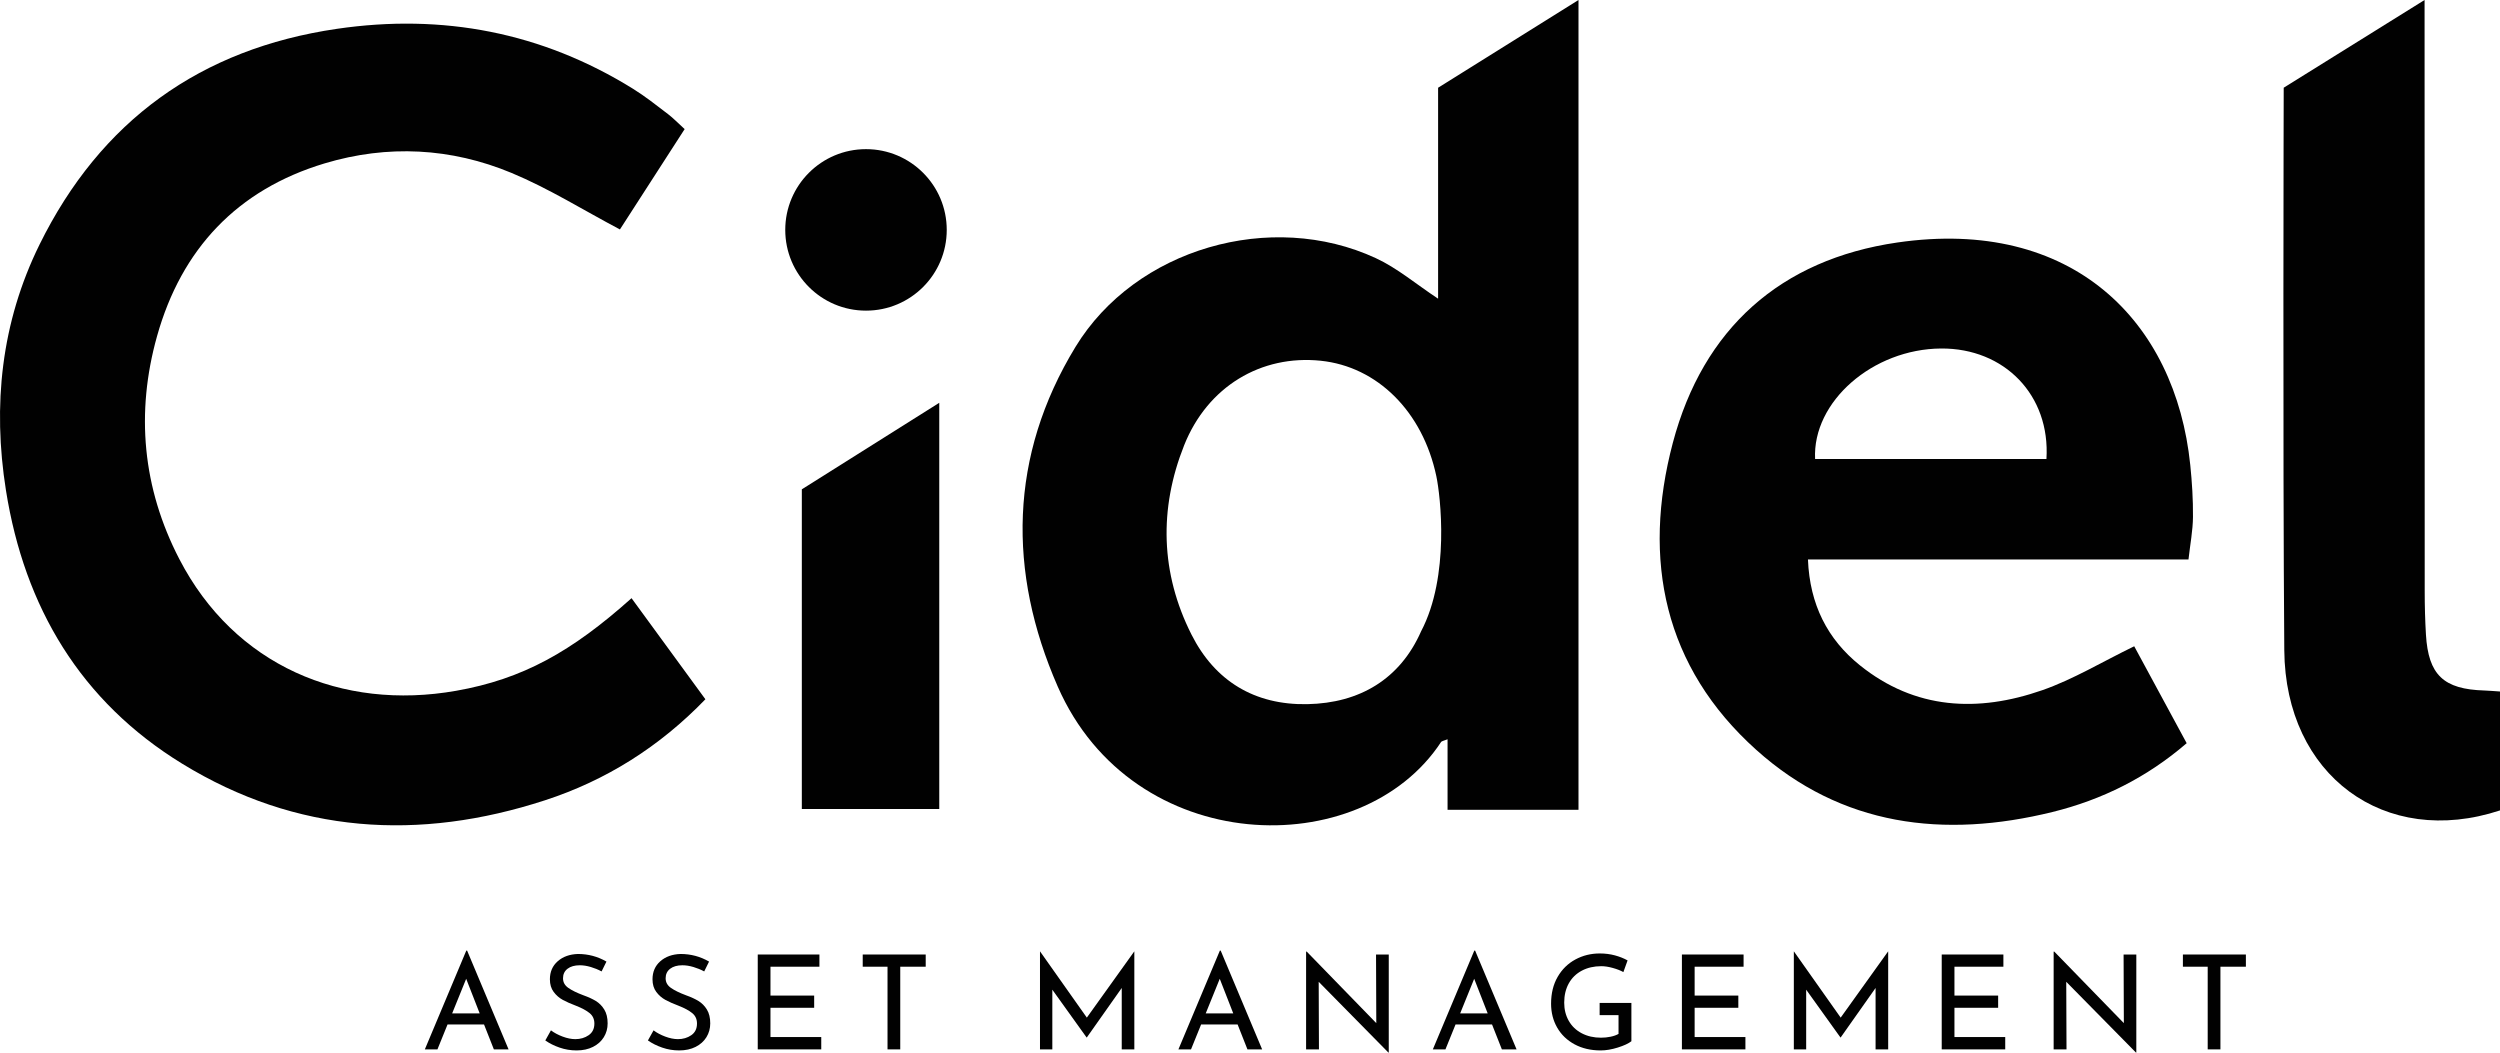
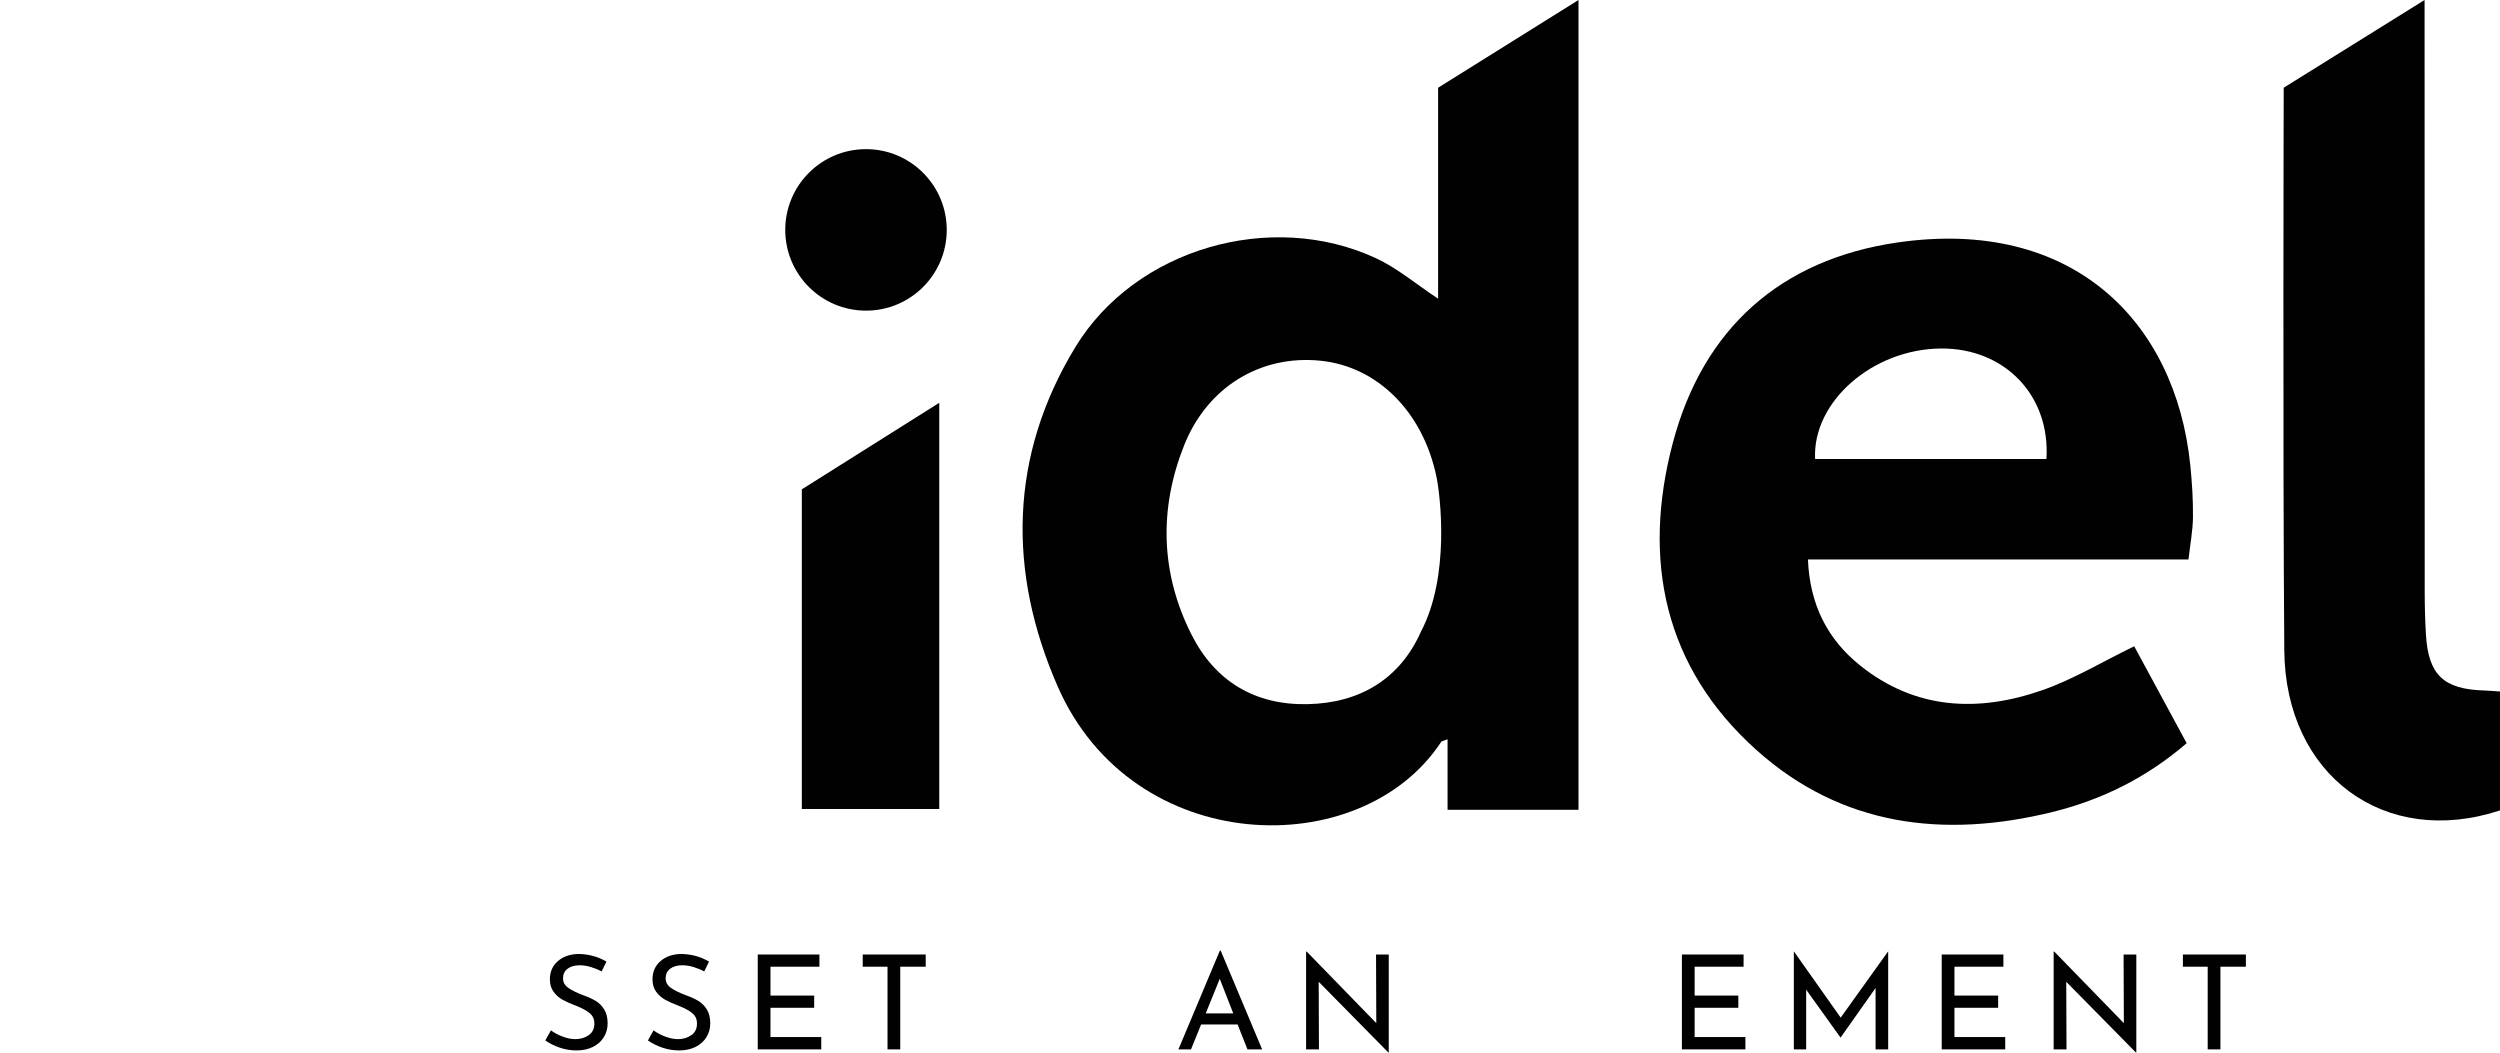
<svg xmlns="http://www.w3.org/2000/svg" id="Layer_1" viewBox="0 0 1905.22 802.12">
  <defs>
    <style>.cls-1{fill:#010101;}</style>
  </defs>
  <path class="cls-1" d="M721.5,175.2c0-33.98-27.55-61.54-61.53-61.54s-61.54,27.55-61.54,61.54,27.55,61.54,61.54,61.54,61.53-27.55,61.53-61.54" />
-   <path class="cls-1" d="M521.76,98.39c-17.49,27.12-34.03,52.76-49.32,76.47-27.87-14.73-54.23-31.27-82.59-43.07-46.07-19.18-94.42-21.7-142.41-7.29-66.69,20.04-109.18,65.33-127.77,131.72-16.34,58.32-11.08,115.63,16.98,169.82,42.07,81.28,124,115.7,210.83,100.43,50.81-8.93,88.18-29.79,133.81-70.6,18.64,25.53,37.21,50.93,56.28,77.03-34.93,36.2-75.7,61.83-122.28,77-95.92,31.24-189.3,25.53-276.38-27.85C61.4,534.54,18.68,462.66,4.55,373.78c-10.29-64.77-3.67-128,25.56-187.36C76.62,92,152.83,37.17,256.78,21.97c80.44-11.78,156.16,2.57,225.68,45.72,9.29,5.77,17.91,12.63,26.63,19.27,4.07,3.11,7.65,6.87,12.67,11.43" />
  <path class="cls-1" d="M1202.95,617.13h-99.78v-53.73c-3.03,1.22-4.44,1.35-4.93,2.06-60.78,92.62-234.92,88.41-292.16-42.26-38.26-87.38-37.06-175.8,13.54-258.84,45.74-75.06,149.15-104.62,228.93-67.6,16.36,7.58,30.58,19.74,47.41,30.87V66.86L1202.95,0v617.13h0ZM1094.63,362.97c-10.43-49.44-45.07-83.62-88.18-88.06-45.3-4.66-86.15,19.57-104.03,64.44-19.27,48.45-18,97.4,5.56,144.18,17.87,35.48,48.1,53.86,88.34,53.1,39.96-.77,70.67-19.17,86.69-55.54,22.1-42.02,14.7-103.55,11.62-118.11" />
  <path class="cls-1" d="M1667.83,426.36h-290.01c1.37,34.44,14.9,60.77,39.53,80.61,42.16,33.93,90.08,36.1,139.02,19.03,23.64-8.25,45.52-21.56,70.09-33.49,12.57,23.24,25.9,47.84,39.98,73.87-30.34,26.14-64.52,43.14-102.35,52.45-82.62,20.34-160.68,10.92-225.59-47.3-70.46-63.19-87.23-144.93-63.67-234.01,23.08-87.15,82.16-139.79,171.15-152.72,133.22-19.38,211.93,59.86,223.19,169.51,1.35,13.17,2.19,26.45,2.07,39.68-.09,10.22-2.08,20.42-3.42,32.37M1559.57,349.82c3.07-48.82-32.17-84.54-80.26-84.23-52,.31-98.18,40.41-96.05,84.23h176.31Z" />
  <path class="cls-1" d="M1740.39,66.85s-.76,276.28.44,428.68c.74,95.5,76.61,151.02,164.39,122.07v-90.61c-5.1-.33-8.49-.66-11.9-.77-31.13-.91-42.7-11.85-44.54-42.61-.65-10.94-.94-21.91-.94-32.88-.07-133.36-.1-450.73-.1-450.73l-107.35,66.85h0Z" />
  <polygon class="cls-1" points="715.8 306.97 715.8 616.55 611.06 616.55 611.06 372.91 715.8 306.97 715.8 306.97" />
-   <path class="cls-1" d="M368.87,780.72h-27.8l-7.7,19h-9.6l31.6-75.3h.6l31.6,75.3h-11.2l-7.5-19ZM365.57,772.32l-10.3-26.4-10.7,26.4h21Z" />
  <path class="cls-1" d="M450.17,736.92c-2.93-.87-5.7-1.3-8.3-1.3-3.93,0-7.05.88-9.35,2.65-2.3,1.77-3.45,4.18-3.45,7.25s1.35,5.45,4.05,7.35,6.55,3.78,11.55,5.65c3.73,1.33,6.88,2.78,9.45,4.35,2.57,1.57,4.7,3.73,6.4,6.5,1.7,2.77,2.55,6.28,2.55,10.55,0,3.87-.97,7.37-2.9,10.5-1.93,3.13-4.68,5.6-8.25,7.4-3.57,1.8-7.75,2.7-12.55,2.7-4.47,0-8.77-.72-12.9-2.15-4.13-1.43-7.77-3.25-10.9-5.45l4.3-7.7c2.47,1.87,5.43,3.45,8.9,4.75,3.47,1.3,6.7,1.95,9.7,1.95,3.87,0,7.25-1,10.15-3,2.9-2,4.35-4.97,4.35-8.9,0-3.33-1.22-5.98-3.65-7.95-2.43-1.97-5.85-3.82-10.25-5.55-4.07-1.53-7.45-3.03-10.15-4.5-2.7-1.47-5.02-3.48-6.95-6.05-1.93-2.57-2.9-5.78-2.9-9.65,0-5.67,1.98-10.25,5.95-13.75,3.97-3.5,9.12-5.35,15.45-5.55,7.8,0,15.03,1.93,21.7,5.8l-3.7,7.5c-2.6-1.4-5.37-2.53-8.3-3.4Z" />
  <path class="cls-1" d="M528.37,736.92c-2.93-.87-5.7-1.3-8.3-1.3-3.93,0-7.05.88-9.35,2.65-2.3,1.77-3.45,4.18-3.45,7.25s1.35,5.45,4.05,7.35,6.55,3.78,11.55,5.65c3.73,1.33,6.88,2.78,9.45,4.35,2.57,1.57,4.7,3.73,6.4,6.5,1.7,2.77,2.55,6.28,2.55,10.55,0,3.87-.97,7.37-2.9,10.5-1.93,3.13-4.68,5.6-8.25,7.4-3.57,1.8-7.75,2.7-12.55,2.7-4.47,0-8.77-.72-12.9-2.15-4.13-1.43-7.77-3.25-10.9-5.45l4.3-7.7c2.47,1.87,5.43,3.45,8.9,4.75,3.47,1.3,6.7,1.95,9.7,1.95,3.87,0,7.25-1,10.15-3,2.9-2,4.35-4.97,4.35-8.9,0-3.33-1.22-5.98-3.65-7.95-2.43-1.97-5.85-3.82-10.25-5.55-4.07-1.53-7.45-3.03-10.15-4.5-2.7-1.47-5.02-3.48-6.95-6.05-1.93-2.57-2.9-5.78-2.9-9.65,0-5.67,1.98-10.25,5.95-13.75,3.97-3.5,9.12-5.35,15.45-5.55,7.8,0,15.03,1.93,21.7,5.8l-3.7,7.5c-2.6-1.4-5.37-2.53-8.3-3.4Z" />
  <path class="cls-1" d="M624.47,727.42v9.3h-37.3v22h33.3v9.3h-33.3v22.3h38.7v9.4h-48.4v-72.3h47Z" />
  <path class="cls-1" d="M705.47,727.42v9.3h-19.4v63h-9.7v-63h-18.9v-9.3h48Z" />
-   <path class="cls-1" d="M864.46,725.12v74.6h-9.6v-46.8l-26.6,37.7h-.2l-26.1-36.4v45.5h-9.4v-74.6h.1l35.6,50.4,36.1-50.4h.1Z" />
  <path class="cls-1" d="M943.16,780.72h-27.8l-7.7,19h-9.6l31.6-75.3h.6l31.6,75.3h-11.2l-7.5-19ZM939.86,772.32l-10.3-26.4-10.7,26.4h21Z" />
  <path class="cls-1" d="M1058.36,727.42v74.7h-.3l-53.1-53.9.2,51.5h-9.8v-74.5h.5l53,54.5-.2-52.3h9.7Z" />
-   <path class="cls-1" d="M1137.06,780.72h-27.8l-7.7,19h-9.6l31.6-75.3h.6l31.6,75.3h-11.2l-7.5-19ZM1133.76,772.32l-10.3-26.4-10.7,26.4h21Z" />
-   <path class="cls-1" d="M1232.91,798.32c-4.7,1.47-9.05,2.2-13.05,2.2-7.53,0-14.17-1.55-19.9-4.65-5.73-3.1-10.15-7.35-13.25-12.75-3.1-5.4-4.65-11.47-4.65-18.2,0-7.87,1.67-14.68,5-20.45,3.33-5.77,7.83-10.18,13.5-13.25,5.67-3.07,11.87-4.6,18.6-4.6,4.07,0,7.9.48,11.5,1.45,3.6.97,6.83,2.25,9.7,3.85l-3.2,8.9c-2.13-1.2-4.82-2.25-8.05-3.15-3.23-.9-6.15-1.35-8.75-1.35-5.6,0-10.55,1.13-14.85,3.4-4.3,2.27-7.62,5.5-9.95,9.7-2.33,4.2-3.5,9.1-3.5,14.7,0,5.2,1.17,9.83,3.5,13.9,2.33,4.07,5.63,7.22,9.9,9.45,4.27,2.23,9.13,3.35,14.6,3.35,2.53,0,5-.25,7.4-.75,2.4-.5,4.4-1.22,6-2.15v-14.3h-14.4v-9.3h24.2v29.2c-2.2,1.73-5.65,3.33-10.35,4.8Z" />
  <path class="cls-1" d="M1328.76,727.42v9.3h-37.3v22h33.3v9.3h-33.3v22.3h38.7v9.4h-48.4v-72.3h47Z" />
  <path class="cls-1" d="M1438.96,725.12v74.6h-9.6v-46.8l-26.6,37.7h-.2l-26.1-36.4v45.5h-9.4v-74.6h.1l35.6,50.4,36.1-50.4h.1Z" />
  <path class="cls-1" d="M1526.76,727.42v9.3h-37.3v22h33.3v9.3h-33.3v22.3h38.7v9.4h-48.4v-72.3h47Z" />
  <path class="cls-1" d="M1628.06,727.42v74.7h-.3l-53.1-53.9.2,51.5h-9.8v-74.5h.5l53,54.5-.2-52.3h9.7Z" />
  <path class="cls-1" d="M1711.56,727.42v9.3h-19.4v63h-9.7v-63h-18.9v-9.3h48Z" />
</svg>